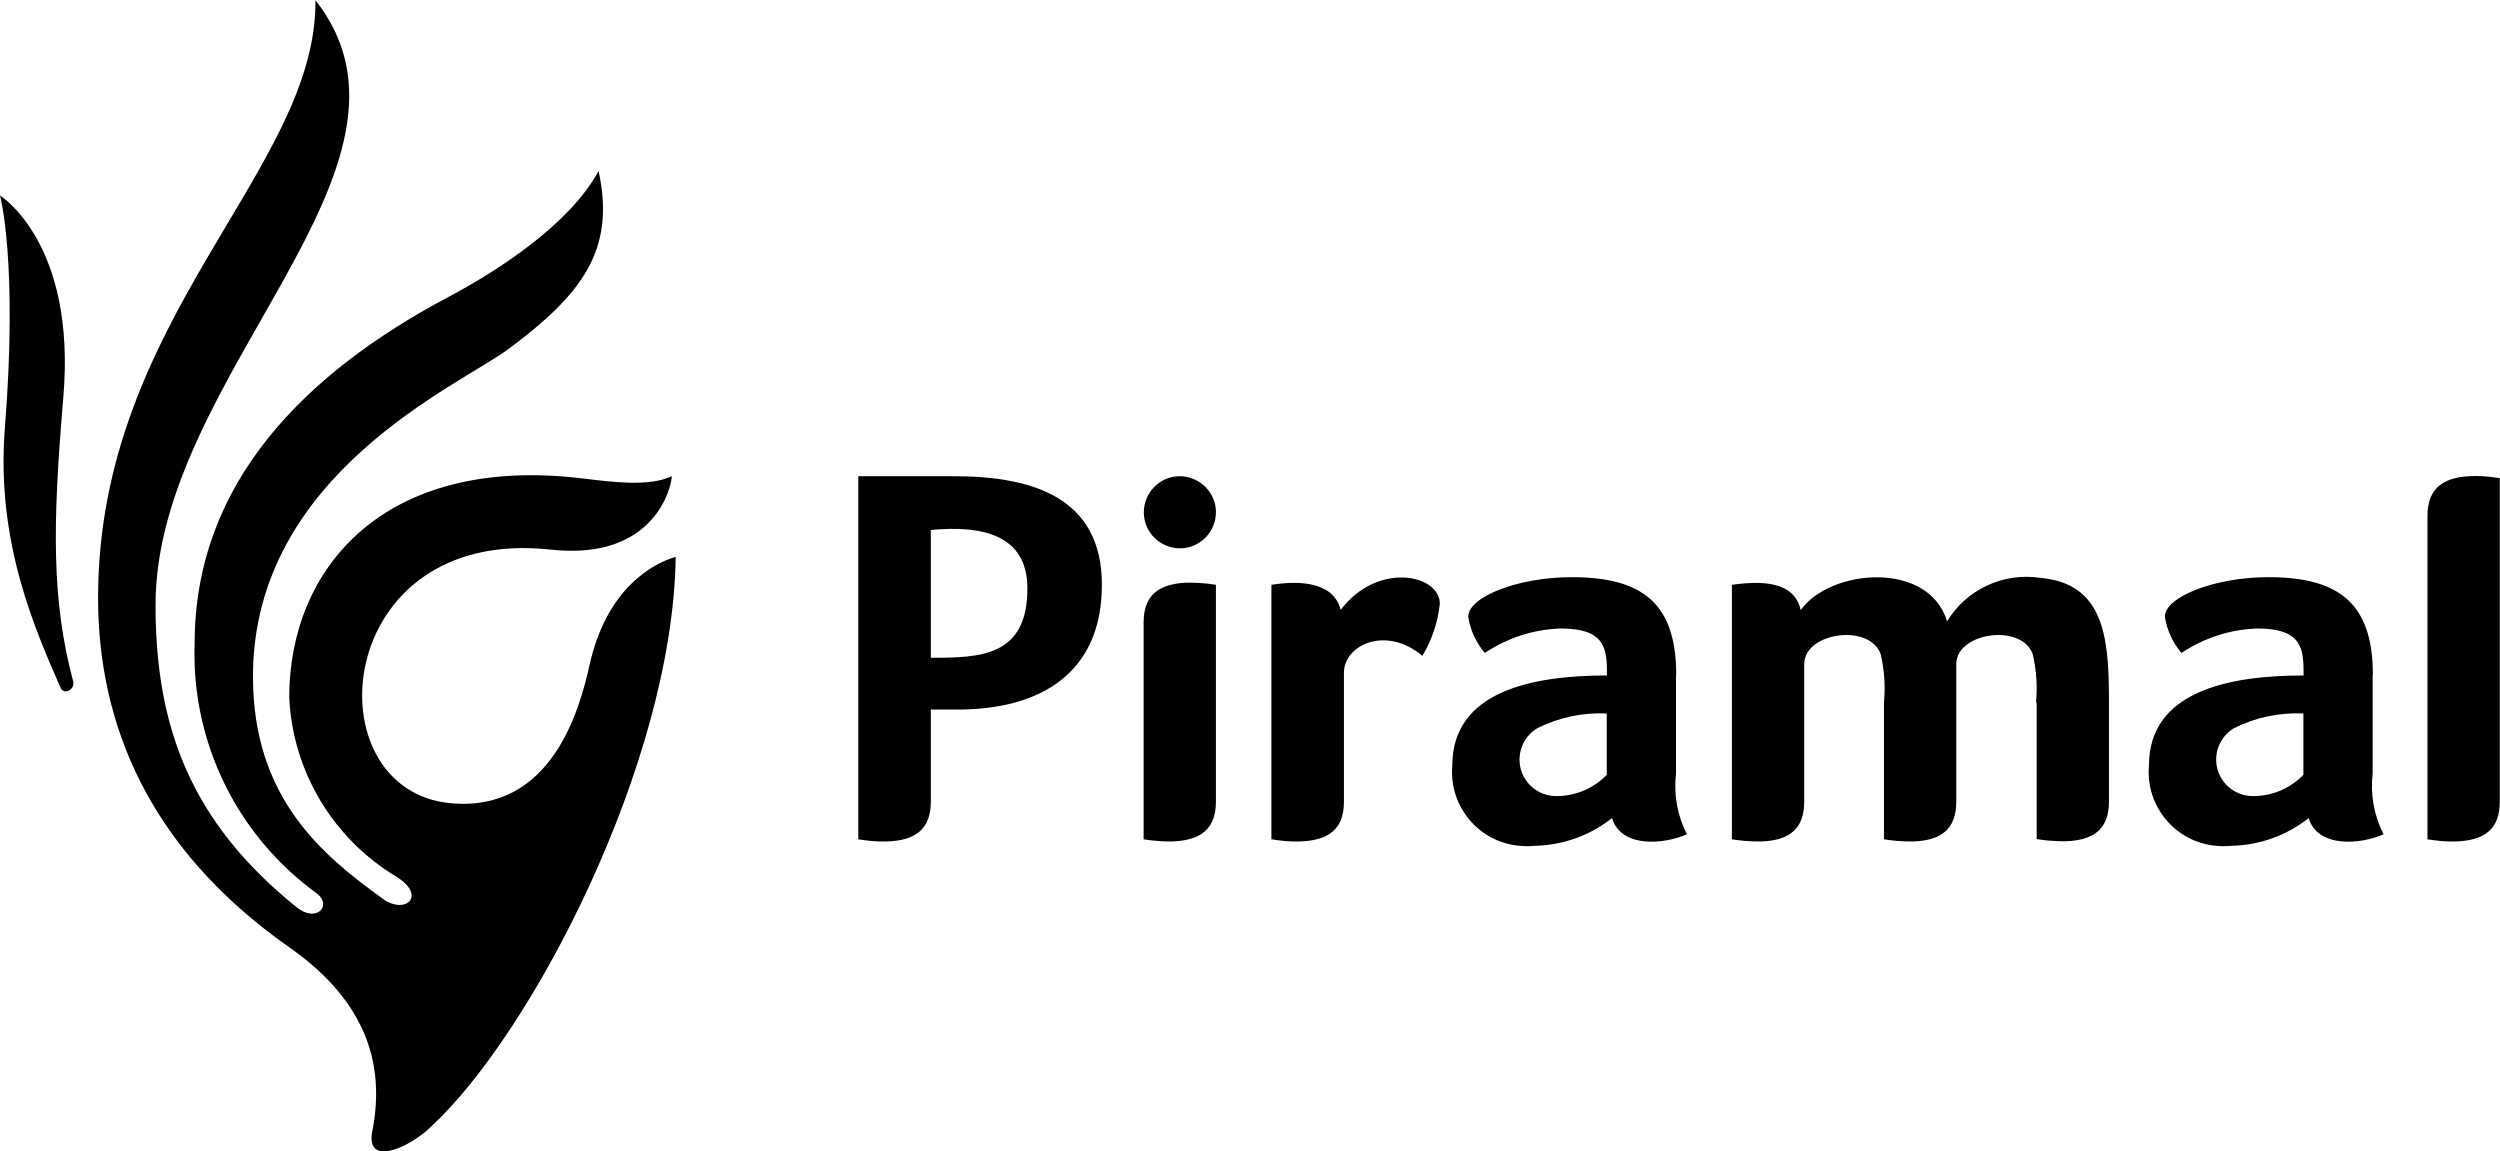
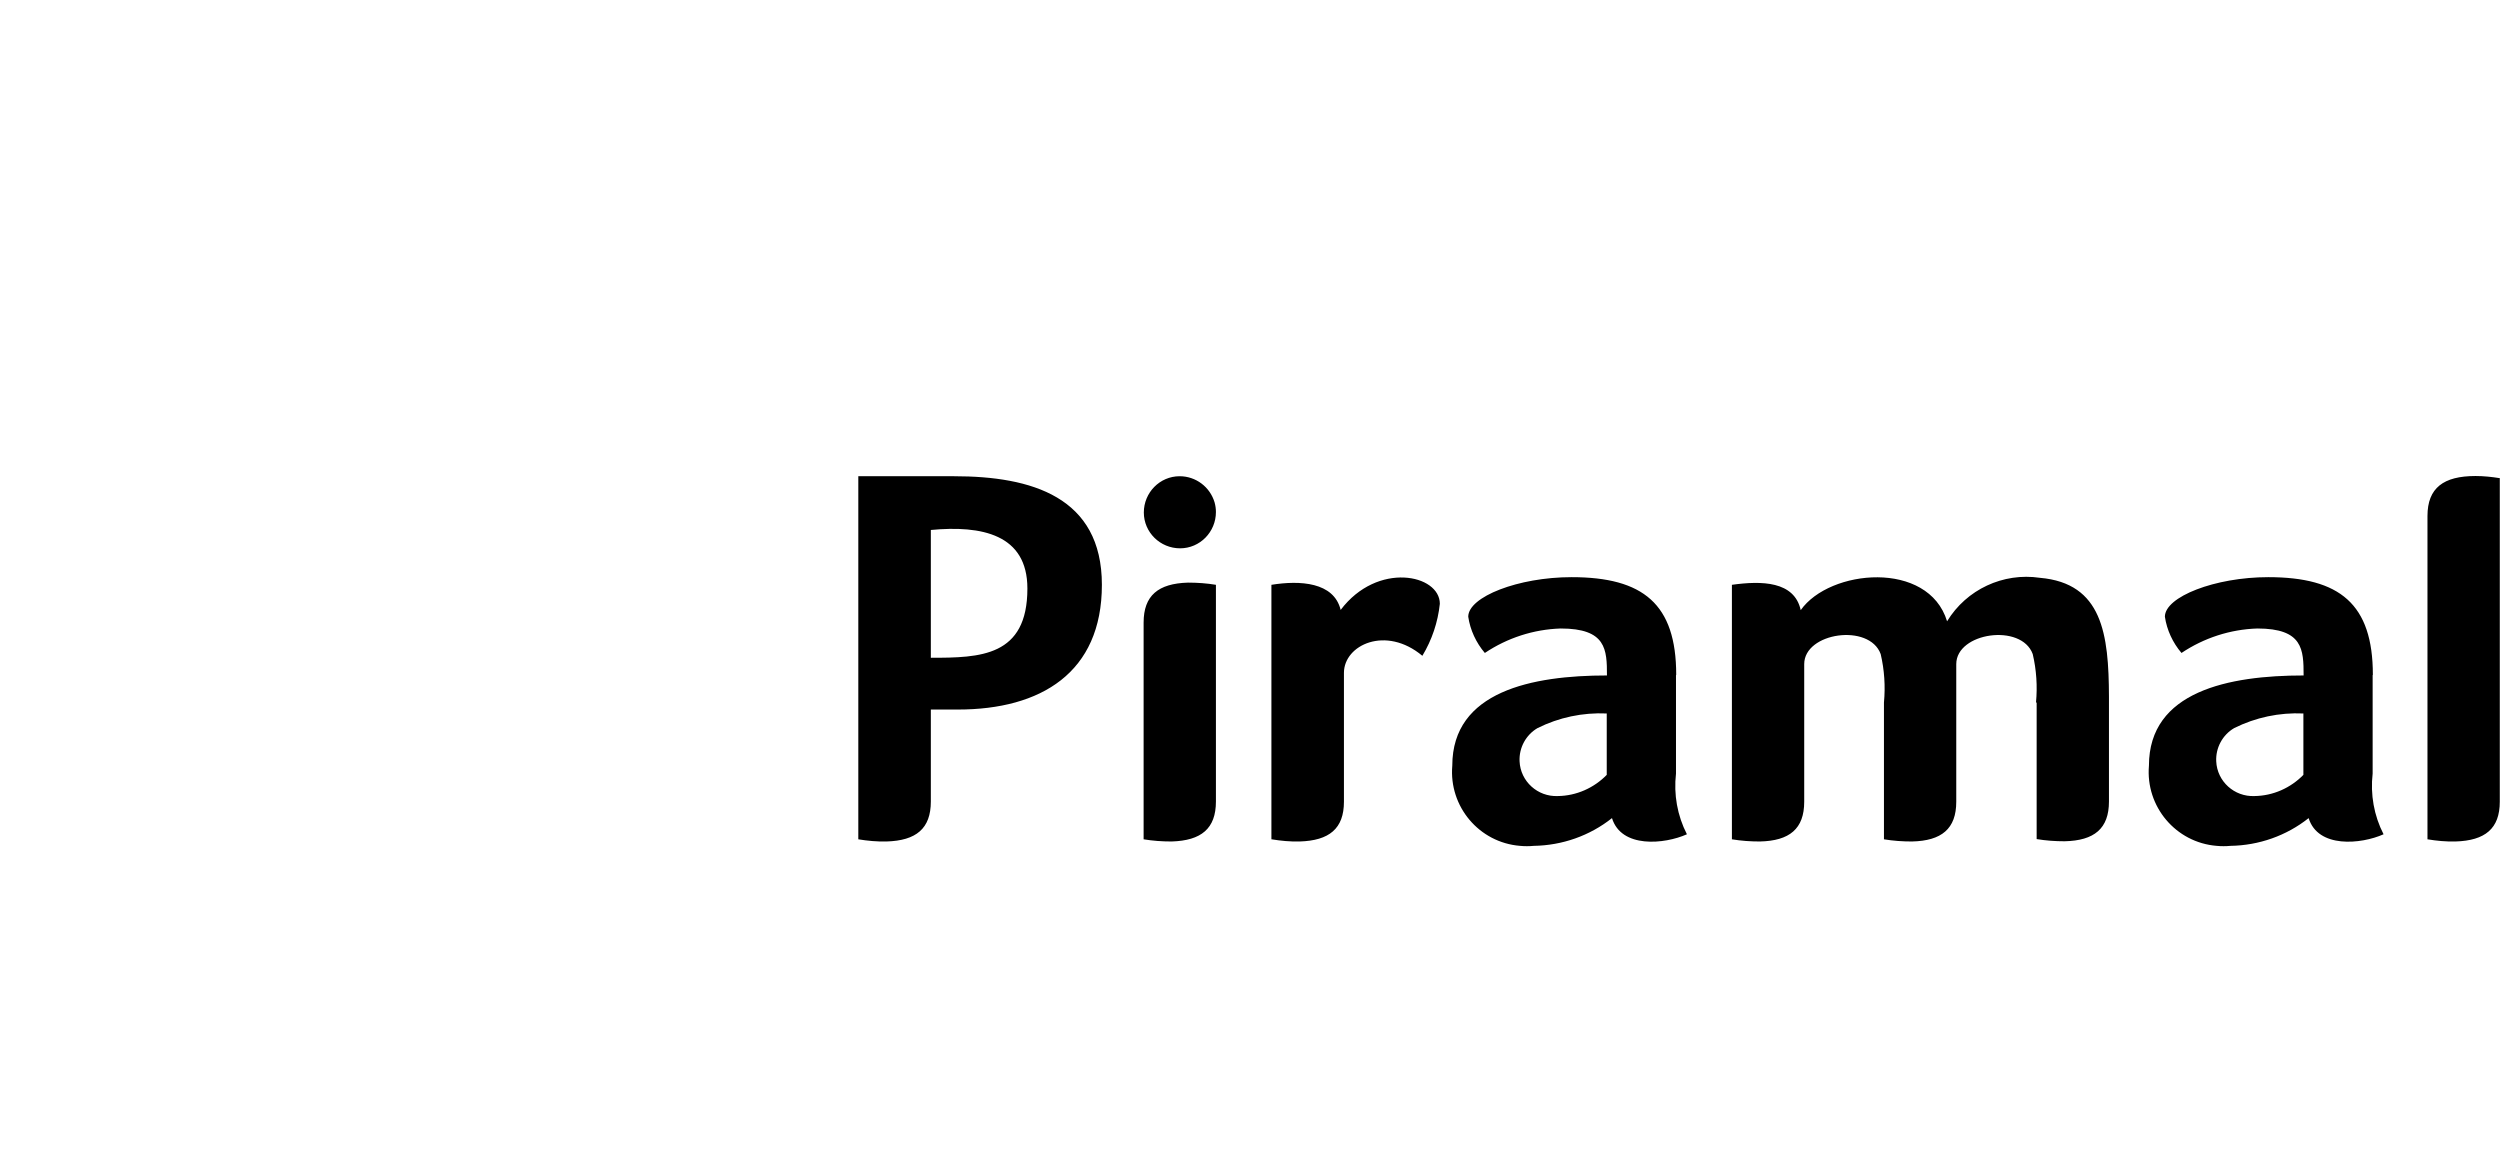
<svg xmlns="http://www.w3.org/2000/svg" id="Layer_2" data-name="Layer 2" viewBox="0 0 114.44 52.69">
  <g id="Layer_1-2" data-name="Layer 1">
-     <path d="M2.9,18.17C3.5,11.1,0,8.95,0,8.95c0,0,.83,3,.22,10.7-.41,5.25,1.46,9.31,2.55,11.83.15.36.68.08.58-.29-.99-3.72-.95-7.16-.45-13.01ZM19.69,51.61c4.59-4.19,11.12-16.66,11.24-26.12-1.06.31-3.16,1.45-3.94,4.94-.45,2.01-1.71,6.75-6.34,6.34-6.43-.57-5.49-12.72,4.57-11.61,4.76.52,5.53-2.9,5.53-3.36-1.04.48-2.61.28-4.09.1-9.07-1.09-13.42,4.1-13.42,10.03.16,3.39,2.01,6.47,4.92,8.21,1.39.88.39,1.75-.64,1-2.74-1.98-5.94-4.59-5.94-10.17,0-9.3,9.49-13.34,11.72-15.01,3.31-2.47,4.9-4.5,4.1-8.13-1.31,2.41-4.52,4.52-6.92,5.79-6.49,3.45-11.57,8.47-11.57,15.84-.16,4.51,1.95,8.81,5.61,11.45.69.56-.04,1.34-.93.63-4.87-3.92-6.47-8.27-6.47-13.85,0-10.55,13.3-20.08,7.32-27.68.08,7.76-9.95,14.53-9.95,27.36,0,5.76,2.31,11.48,8.76,16,3.8,2.66,4.34,5.71,3.78,8.48-.25,1.49,1.56.78,2.66-.23h0Z" />
    <path d="M54,21.8c-.91,0-1.64.75-1.64,1.66,0,.91.75,1.64,1.66,1.64.91,0,1.64-.75,1.64-1.66,0-.15-.02-.29-.06-.44-.21-.71-.86-1.2-1.6-1.2ZM114.44,21.89c-.37-.06-.75-.1-1.12-.1-1.46,0-2.2.54-2.2,1.83v14.8c.42.07.85.11,1.28.1,1.36-.04,2.03-.59,2.03-1.82,0,0,0-14.8,0-14.8ZM58.21,38.42c.42.07.85.11,1.28.1,1.36-.04,2.03-.59,2.03-1.82v-5.9c0-1.28,1.92-2.18,3.59-.78.44-.73.71-1.54.8-2.38,0-1.35-2.86-1.95-4.54.28-.31-1.28-1.87-1.36-3.17-1.15,0,0,0,11.65,0,11.65ZM93.2,32.16c.07-.74.02-1.5-.15-2.22-.52-1.42-3.5-.99-3.5.46v6.3c0,1.24-.67,1.79-2.03,1.82-.43,0-.86-.03-1.28-.1v-6.26c.07-.74.02-1.5-.15-2.22-.52-1.42-3.5-.99-3.5.46v6.3c0,1.24-.67,1.79-2.03,1.82-.43,0-.86-.03-1.28-.1v-11.65c1.36-.19,2.86-.17,3.15,1.16,1.32-1.88,5.84-2.3,6.7.51.89-1.46,2.57-2.24,4.25-1.99,2.86.25,3.15,2.58,3.16,5.44v4.8c0,1.24-.67,1.79-2.03,1.82-.43,0-.86-.03-1.28-.1v-6.25s0,0,0,0ZM55.66,36.69c0,1.24-.67,1.79-2.03,1.83-.43,0-.86-.03-1.28-.1v-9.92c0-1.24.67-1.79,2.03-1.83.43,0,.86.03,1.28.1v9.92ZM42.61,30.12v-5.86c2.33-.22,4.42.2,4.42,2.68,0,3.12-2.16,3.17-4.42,3.17ZM43.69,21.8h-4.4v16.62c.42.07.86.11,1.29.1,1.36-.04,2.03-.59,2.03-1.83v-4.21h1.24c3.79,0,6.59-1.68,6.59-5.71s-3.23-4.97-6.76-4.97h0ZM73.56,35.46c-.59.61-1.4.97-2.25.98-.92.04-1.71-.67-1.75-1.59-.03-.62.29-1.21.82-1.52.98-.49,2.07-.72,3.17-.67,0,0,0,2.81,0,2.81ZM76.73,30.89c0-3.24-1.51-4.47-4.79-4.47-2.44,0-4.73.9-4.73,1.81.09.61.36,1.19.76,1.66,1.03-.69,2.23-1.08,3.47-1.12,2.09,0,2.12.96,2.12,2.15-3.42,0-7.08.72-7.08,4.13-.16,1.87,1.23,3.52,3.1,3.67.21.02.42.02.63,0,1.3-.02,2.56-.46,3.58-1.27.43,1.39,2.4,1.2,3.43.74-.44-.86-.61-1.82-.5-2.78,0,0,0-4.5,0-4.5ZM105.45,35.46c-.59.61-1.4.97-2.25.98-.92.04-1.71-.67-1.75-1.59-.03-.62.29-1.21.82-1.52.98-.49,2.07-.72,3.17-.67,0,0,0,2.81,0,2.81ZM108.62,30.89c0-3.24-1.51-4.47-4.79-4.47-2.44,0-4.73.9-4.73,1.81.09.61.36,1.19.76,1.66,1.03-.69,2.23-1.08,3.47-1.12,2.09,0,2.12.96,2.12,2.15-3.42,0-7.08.72-7.08,4.13-.16,1.87,1.23,3.52,3.1,3.67.21.02.42.02.63,0,1.3-.02,2.56-.46,3.58-1.27.43,1.39,2.4,1.2,3.43.74-.44-.86-.61-1.82-.5-2.78,0,0,0-4.5,0-4.5Z" />
  </g>
</svg>